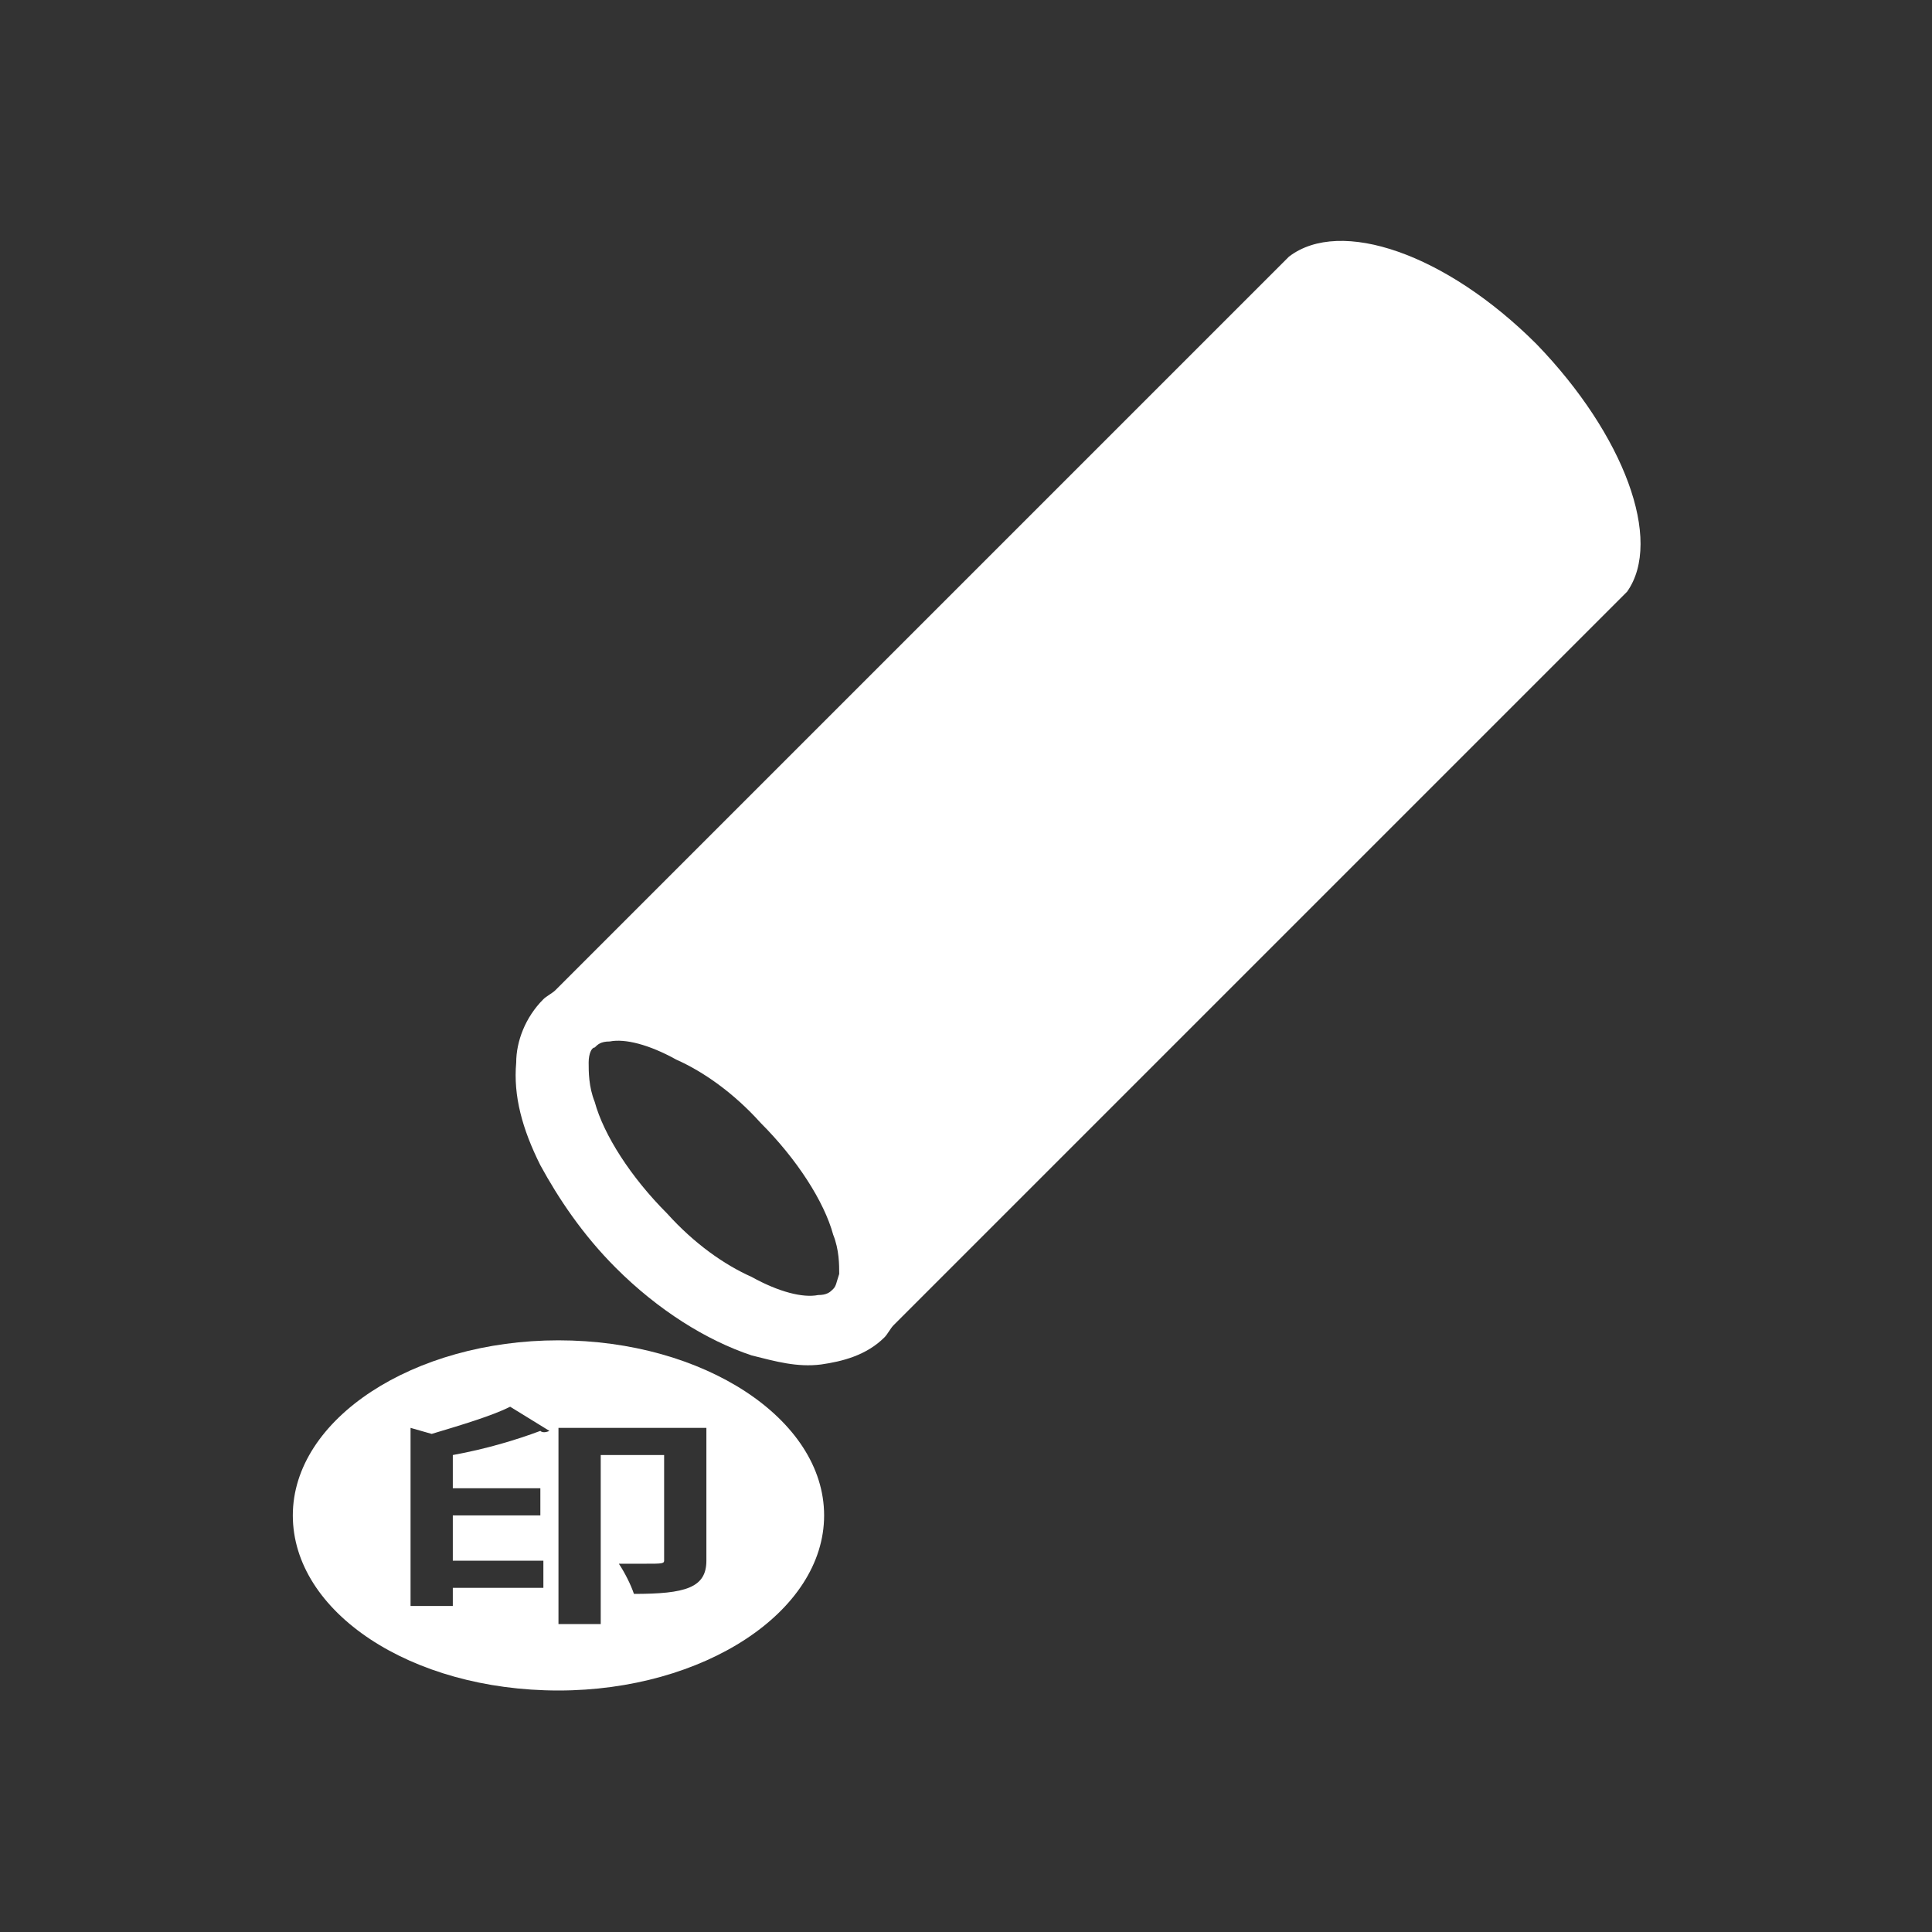
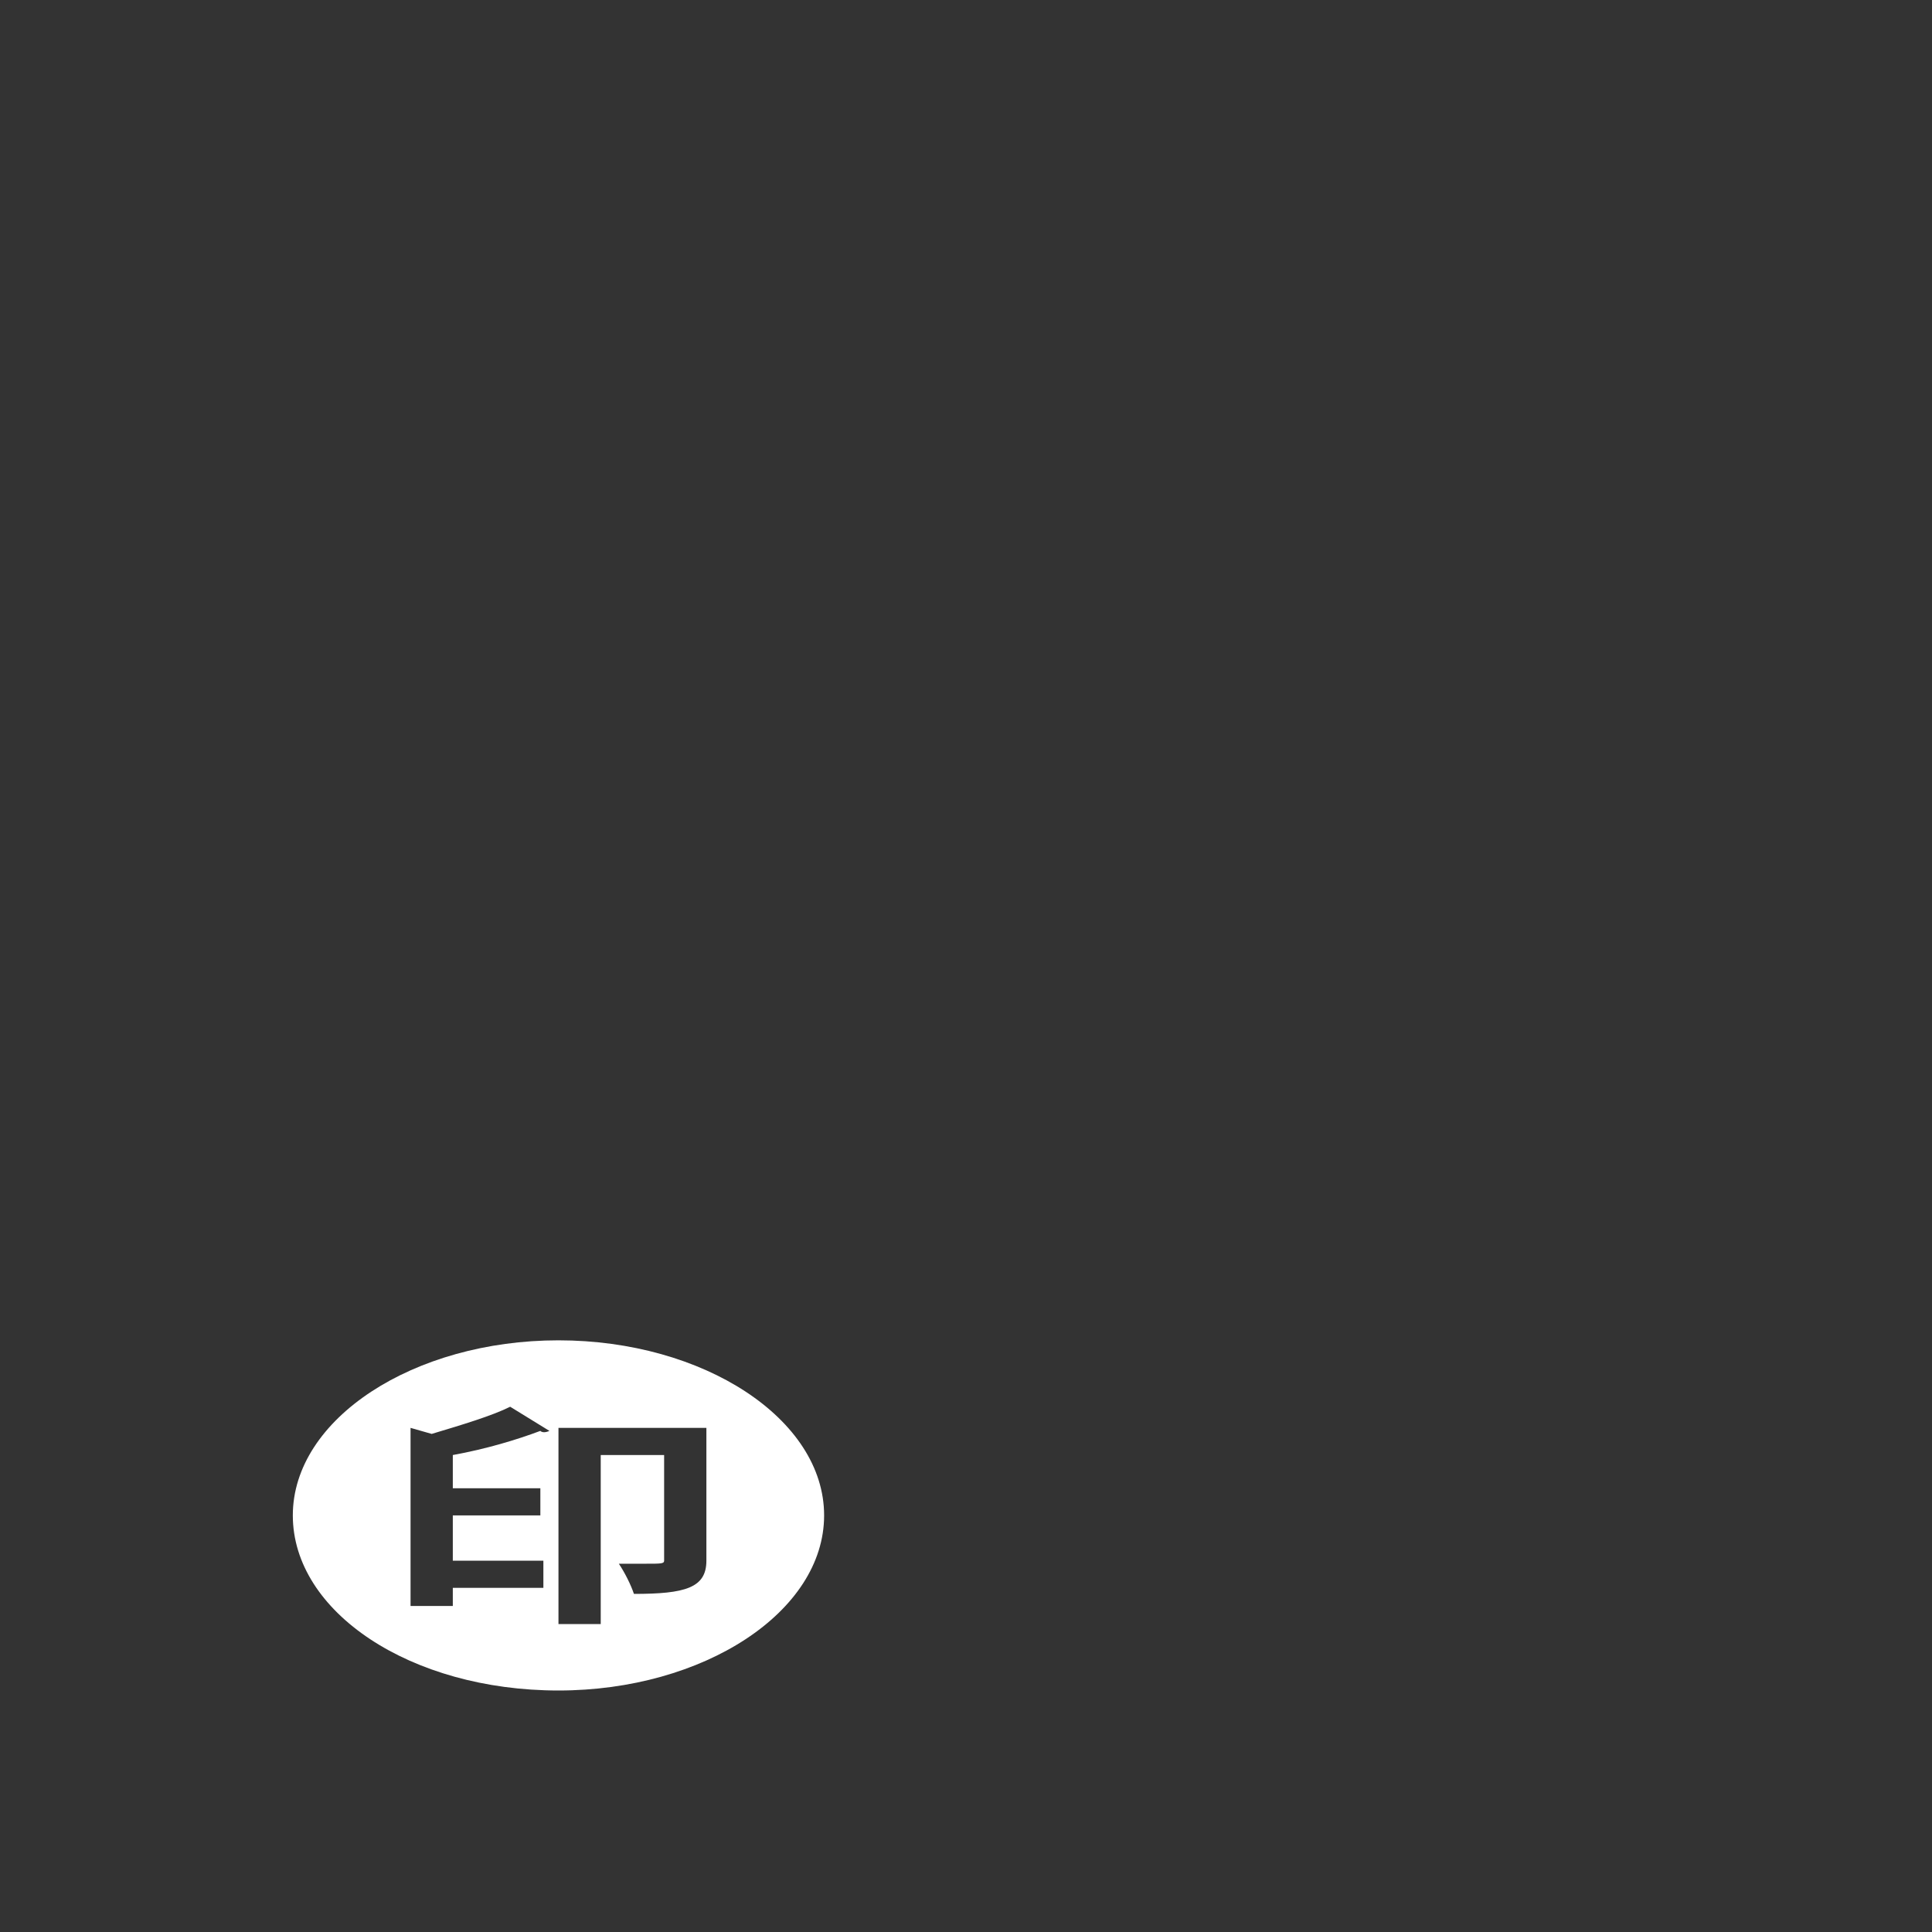
<svg xmlns="http://www.w3.org/2000/svg" version="1.1" id="レイヤー_1" x="0px" y="0px" viewBox="0 0 64 64" style="enable-background:new 0 0 64 64;" xml:space="preserve">
  <rect x="0" y="0" width="64" height="64" fill="#333333" stroke="none" />
  <style type="text/css">
	.st0{fill:#FFFFFF;}
</style>
  <g>
    <path class="st0" d="M18.5,44.4c-4.8,0-8.8,2.6-8.8,5.8c0,3.2,3.9,5.8,8.8,5.8c4.8,0,8.8-2.6,8.8-5.8C27.3,47,23.3,44.4,18.5,44.4z    M17.9,49.3v0.9H15v1.5H18v0.9H15v0.6h-1.4v-5.9l0.7,0.2c1-0.3,2-0.6,2.6-0.9l1.3,0.8c0,0-0.2,0.1-0.3,0c-0.8,0.3-1.8,0.6-2.9,0.8   v1.1H17.9z M23.4,51.7c0,0.9-0.7,1.1-2.4,1.1c-0.1-0.3-0.3-0.7-0.5-1c0.3,0,0.7,0,0.9,0c0.5,0,0.6,0,0.6-0.1v-3.5h-2.1v5.6h-1.4   v-6.5h4.9V51.7z" />
-     <path class="st0" d="M50.9,11.4c-3-3-6.5-4.2-8.2-2.9l0,0L18.4,32.8c-0.1,0.1-0.3,0.2-0.4,0.3c-0.6,0.6-0.9,1.4-0.9,2.1   c-0.1,1.1,0.2,2.2,0.8,3.4c0.6,1.1,1.4,2.3,2.5,3.4c1.4,1.4,3,2.4,4.5,2.9c0.8,0.2,1.5,0.4,2.3,0.3c0.7-0.1,1.5-0.3,2.1-0.9   c0.1-0.1,0.2-0.3,0.3-0.4l24.3-24.3l0,0C55.1,17.9,53.8,14.4,50.9,11.4z M27.6,42.7c-0.1,0.1-0.2,0.2-0.5,0.2   c-0.5,0.1-1.3-0.1-2.2-0.6c-0.9-0.4-1.9-1.1-2.8-2.1c-1.2-1.2-2.1-2.6-2.4-3.7c-0.2-0.5-0.2-1-0.2-1.3c0-0.3,0.1-0.5,0.2-0.5   c0.1-0.1,0.2-0.2,0.5-0.2c0.5-0.1,1.3,0.1,2.2,0.6c0.9,0.4,1.9,1.1,2.8,2.1c1.2,1.2,2.1,2.6,2.4,3.7c0.2,0.5,0.2,1,0.2,1.3   C27.7,42.5,27.7,42.6,27.6,42.7z" />
  </g>
</svg>